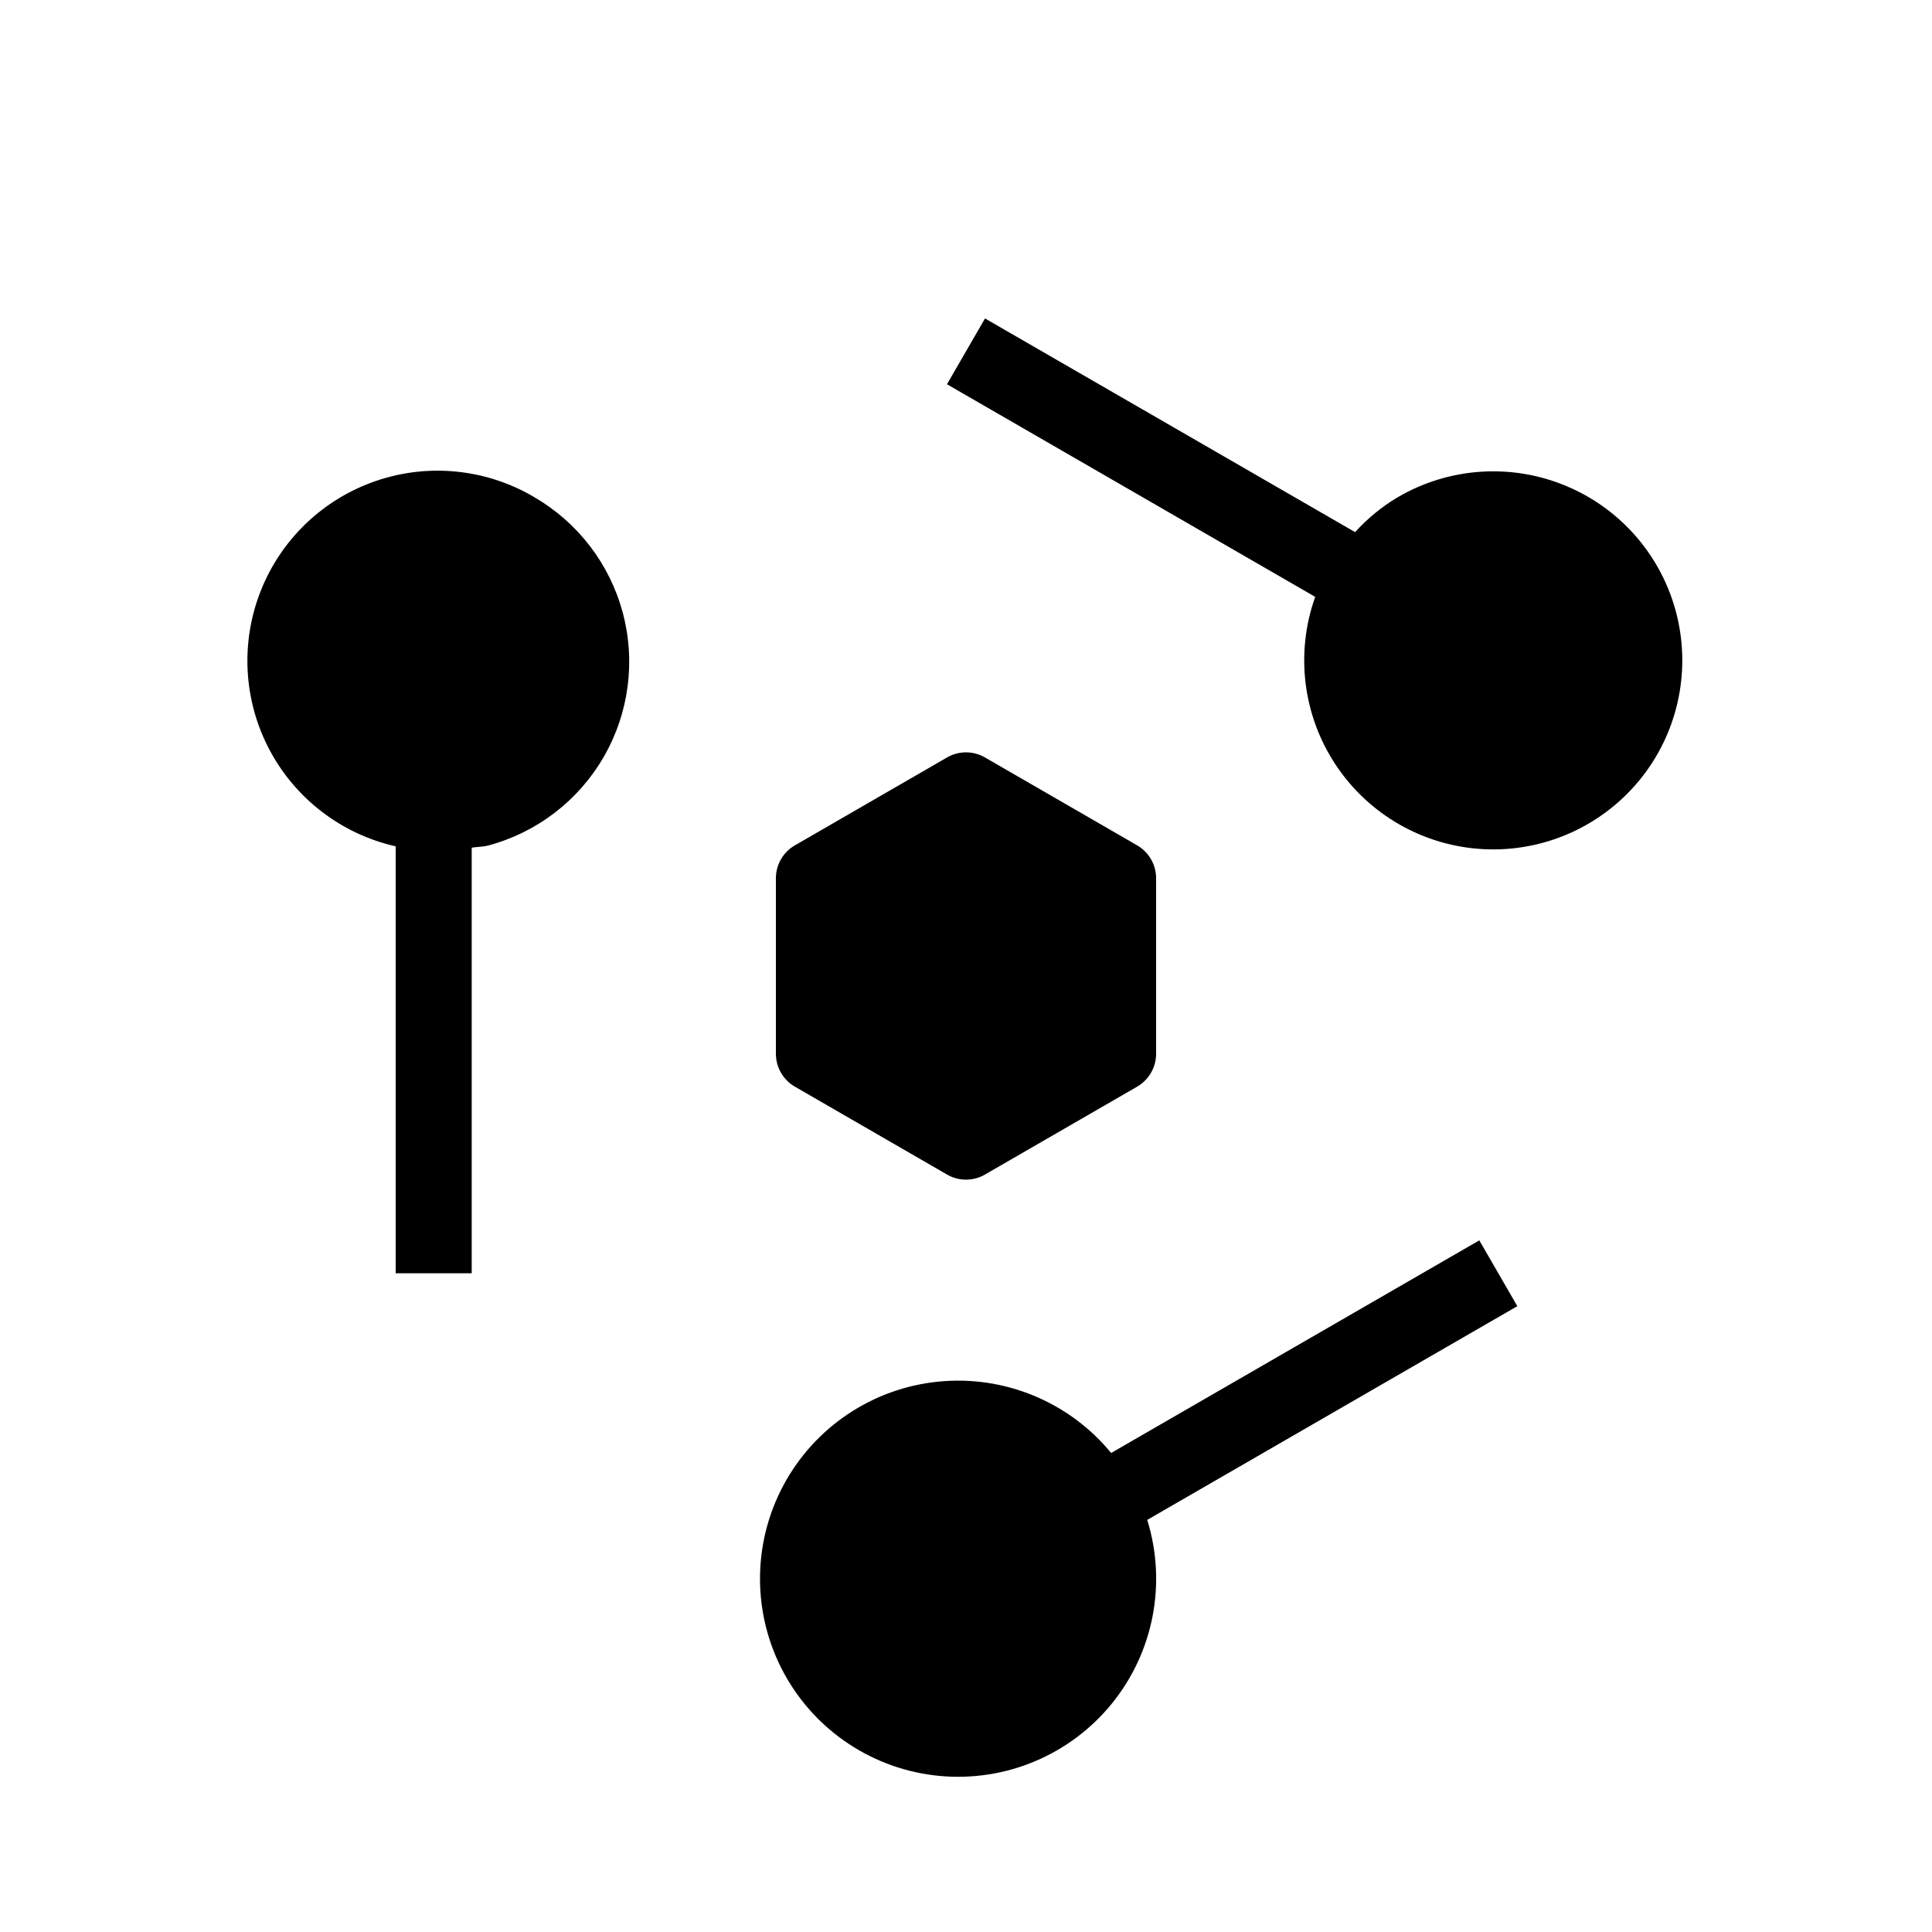
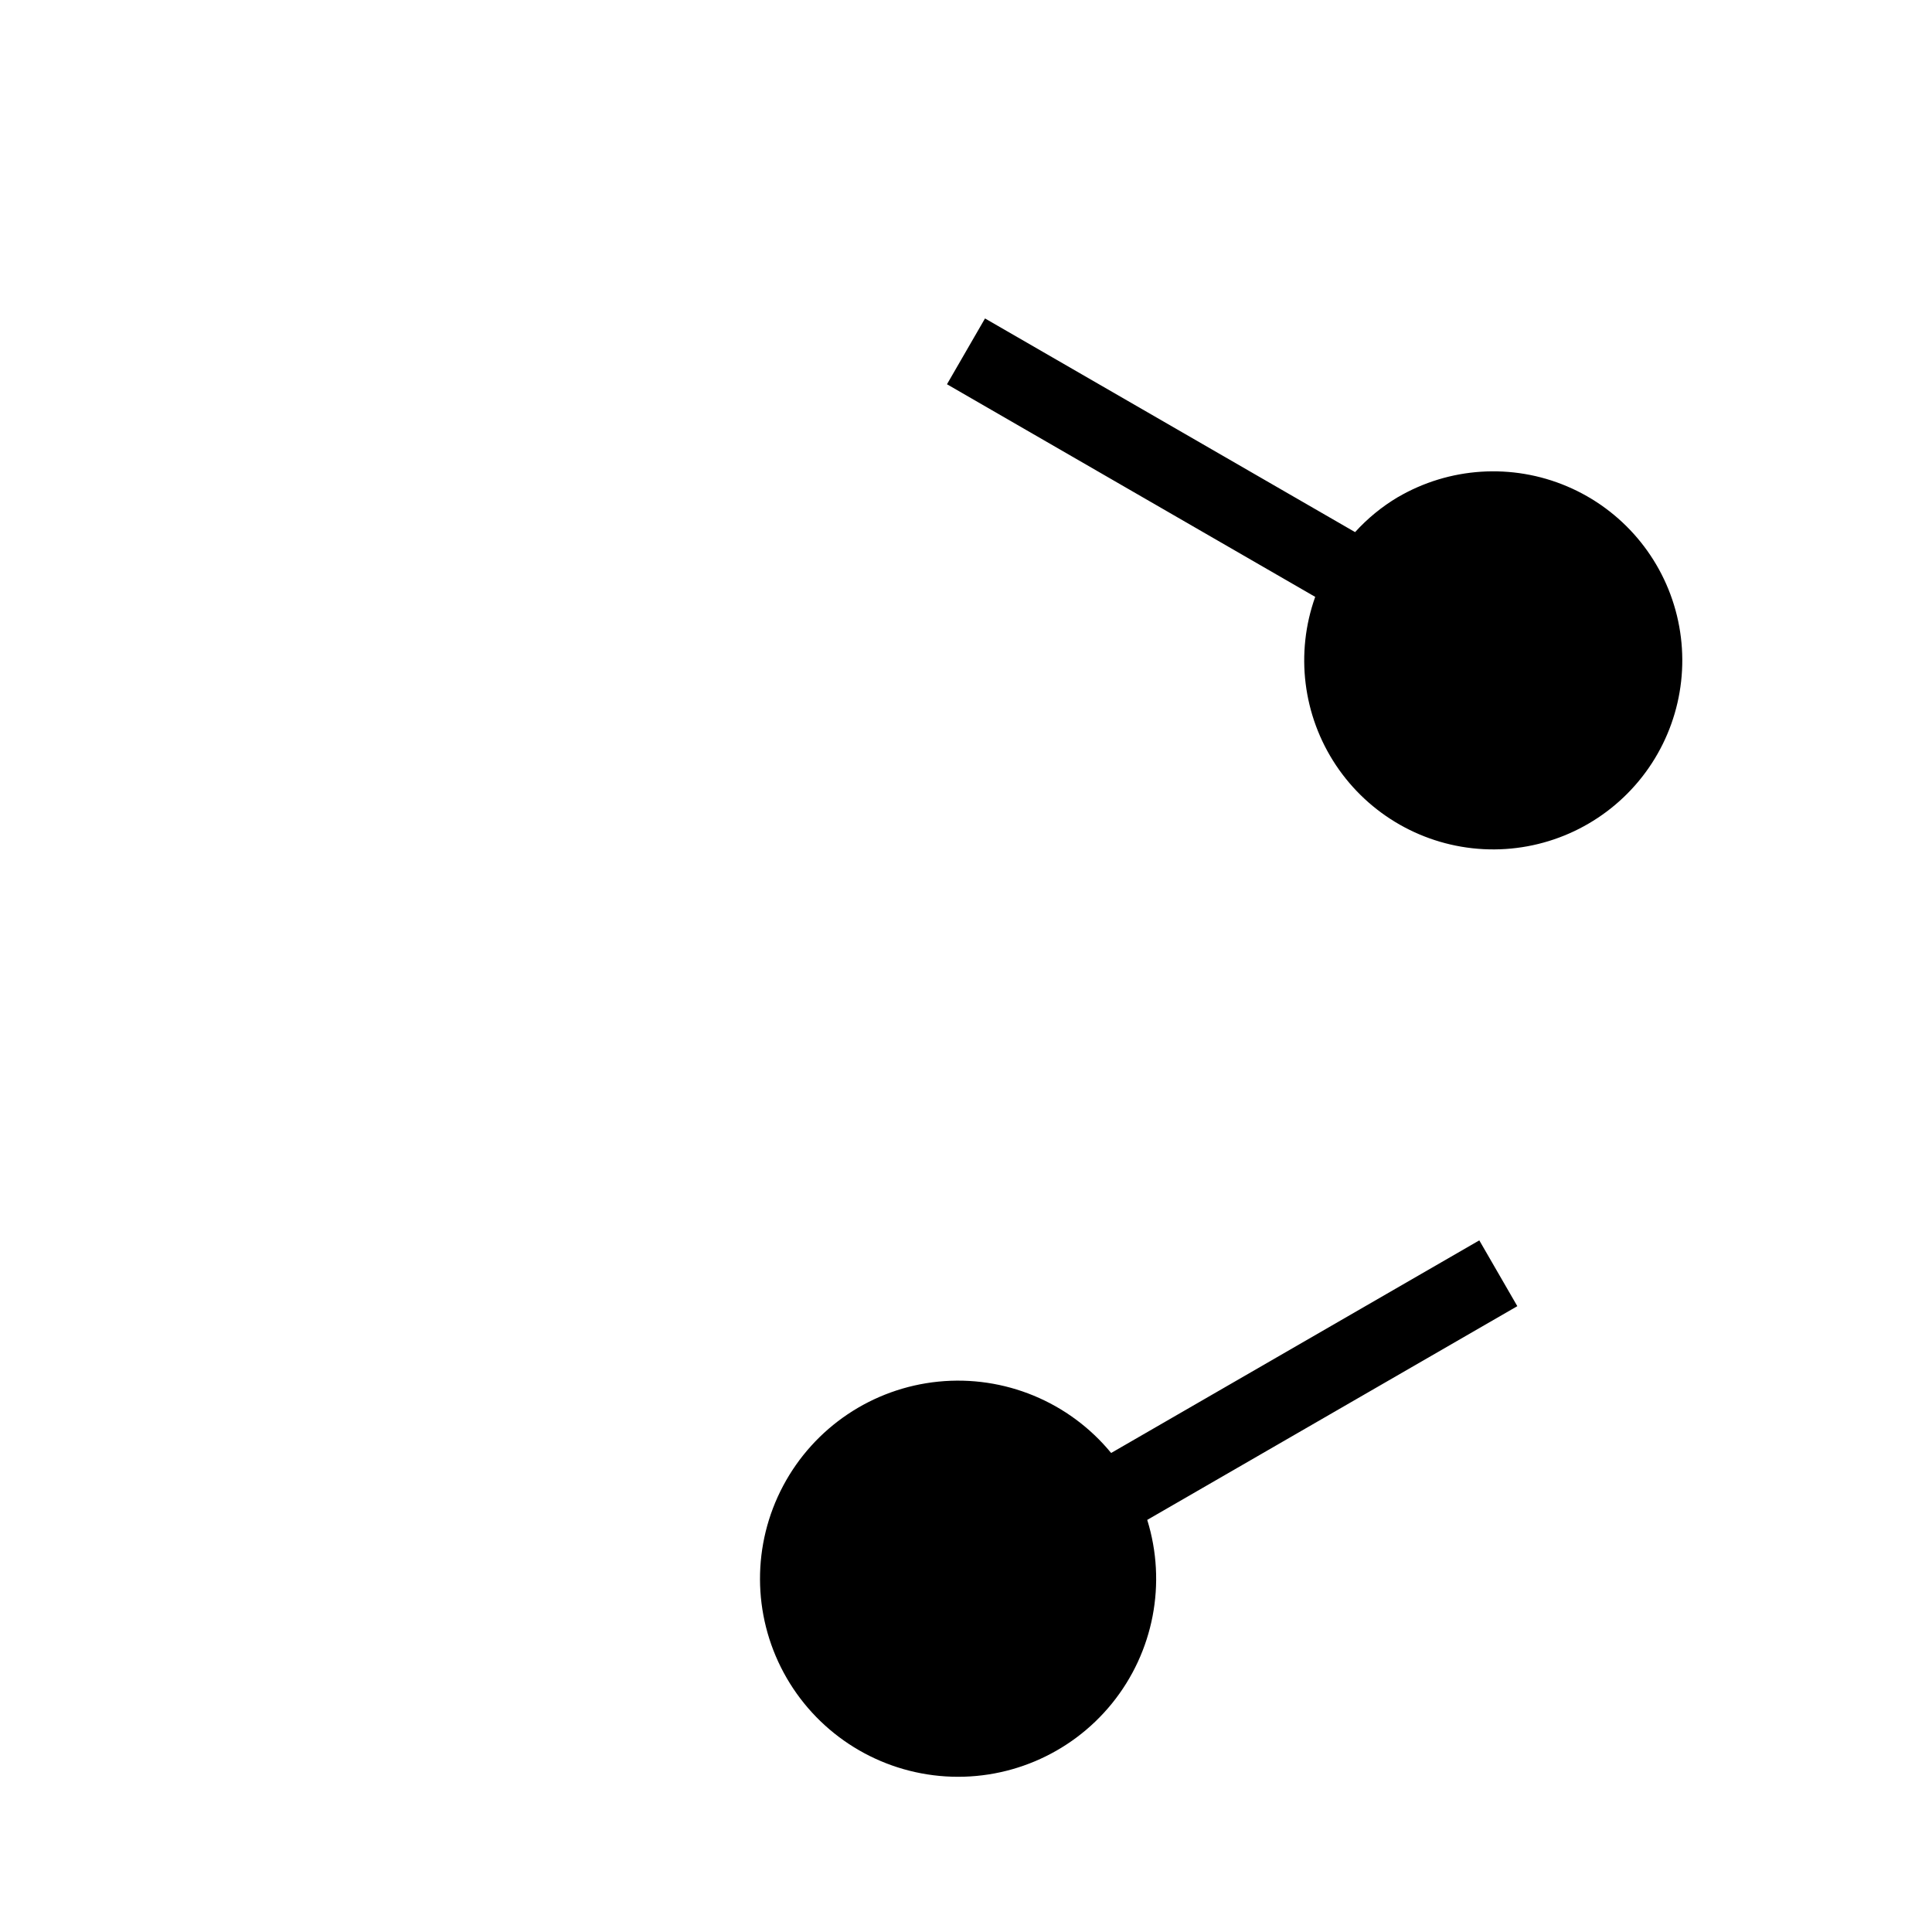
<svg xmlns="http://www.w3.org/2000/svg" fill="#000000" width="800px" height="800px" version="1.1" viewBox="144 144 512 512">
  <g>
    <path d="m536.03 472.71-97.566 56.344c-11.145-13.559-28.324-20.656-45.789-18.91-17.465 1.75-32.902 12.109-41.133 27.613-8.234 15.5-8.176 34.09 0.156 49.539 8.332 15.445 23.832 25.707 41.309 27.344 17.477 1.637 34.613-5.566 45.668-19.199 11.055-13.633 14.562-31.891 9.352-48.652l98.078-56.641z" />
-     <path d="m285.58 275.76v-0.02c-12.68-7.492-28.008-9.059-41.941-4.289-13.938 4.769-25.09 15.398-30.523 29.09-5.434 13.691-4.602 29.074 2.269 42.102 6.875 13.027 19.105 22.398 33.473 25.641v113.15h20.152v-112.79c1.469-0.258 2.953-0.191 4.41-0.582 12.902-3.465 23.902-11.91 30.578-23.48 6.68-11.57 8.492-25.316 5.039-38.223-3.457-12.902-11.891-23.91-23.457-30.598z" />
    <path d="m514.42 275.76c-4.207 2.512-8.016 5.629-11.309 9.258l-98.074-56.625-10.078 17.438 97.582 56.344 0.004-0.004c-5.32 14.906-3.281 31.453 5.5 44.625 8.785 13.172 23.273 21.414 39.082 22.238 15.809 0.82 31.074-5.879 41.176-18.066 10.102-12.188 13.844-28.434 10.102-43.816-3.746-15.379-14.539-28.086-29.113-34.266-14.574-6.184-31.211-5.113-44.871 2.883z" />
-     <path d="m349.62 376.74v46.523c0.004 3.594 1.922 6.918 5.039 8.715l40.305 23.281v0.004c3.113 1.809 6.961 1.809 10.074 0l40.305-23.281v-0.004c3.117-1.797 5.035-5.121 5.039-8.715v-46.523c-0.004-3.598-1.922-6.922-5.039-8.719l-40.305-23.281c-3.113-1.812-6.961-1.812-10.074 0l-40.305 23.281c-3.117 1.797-5.035 5.121-5.039 8.719z" />
  </g>
</svg>